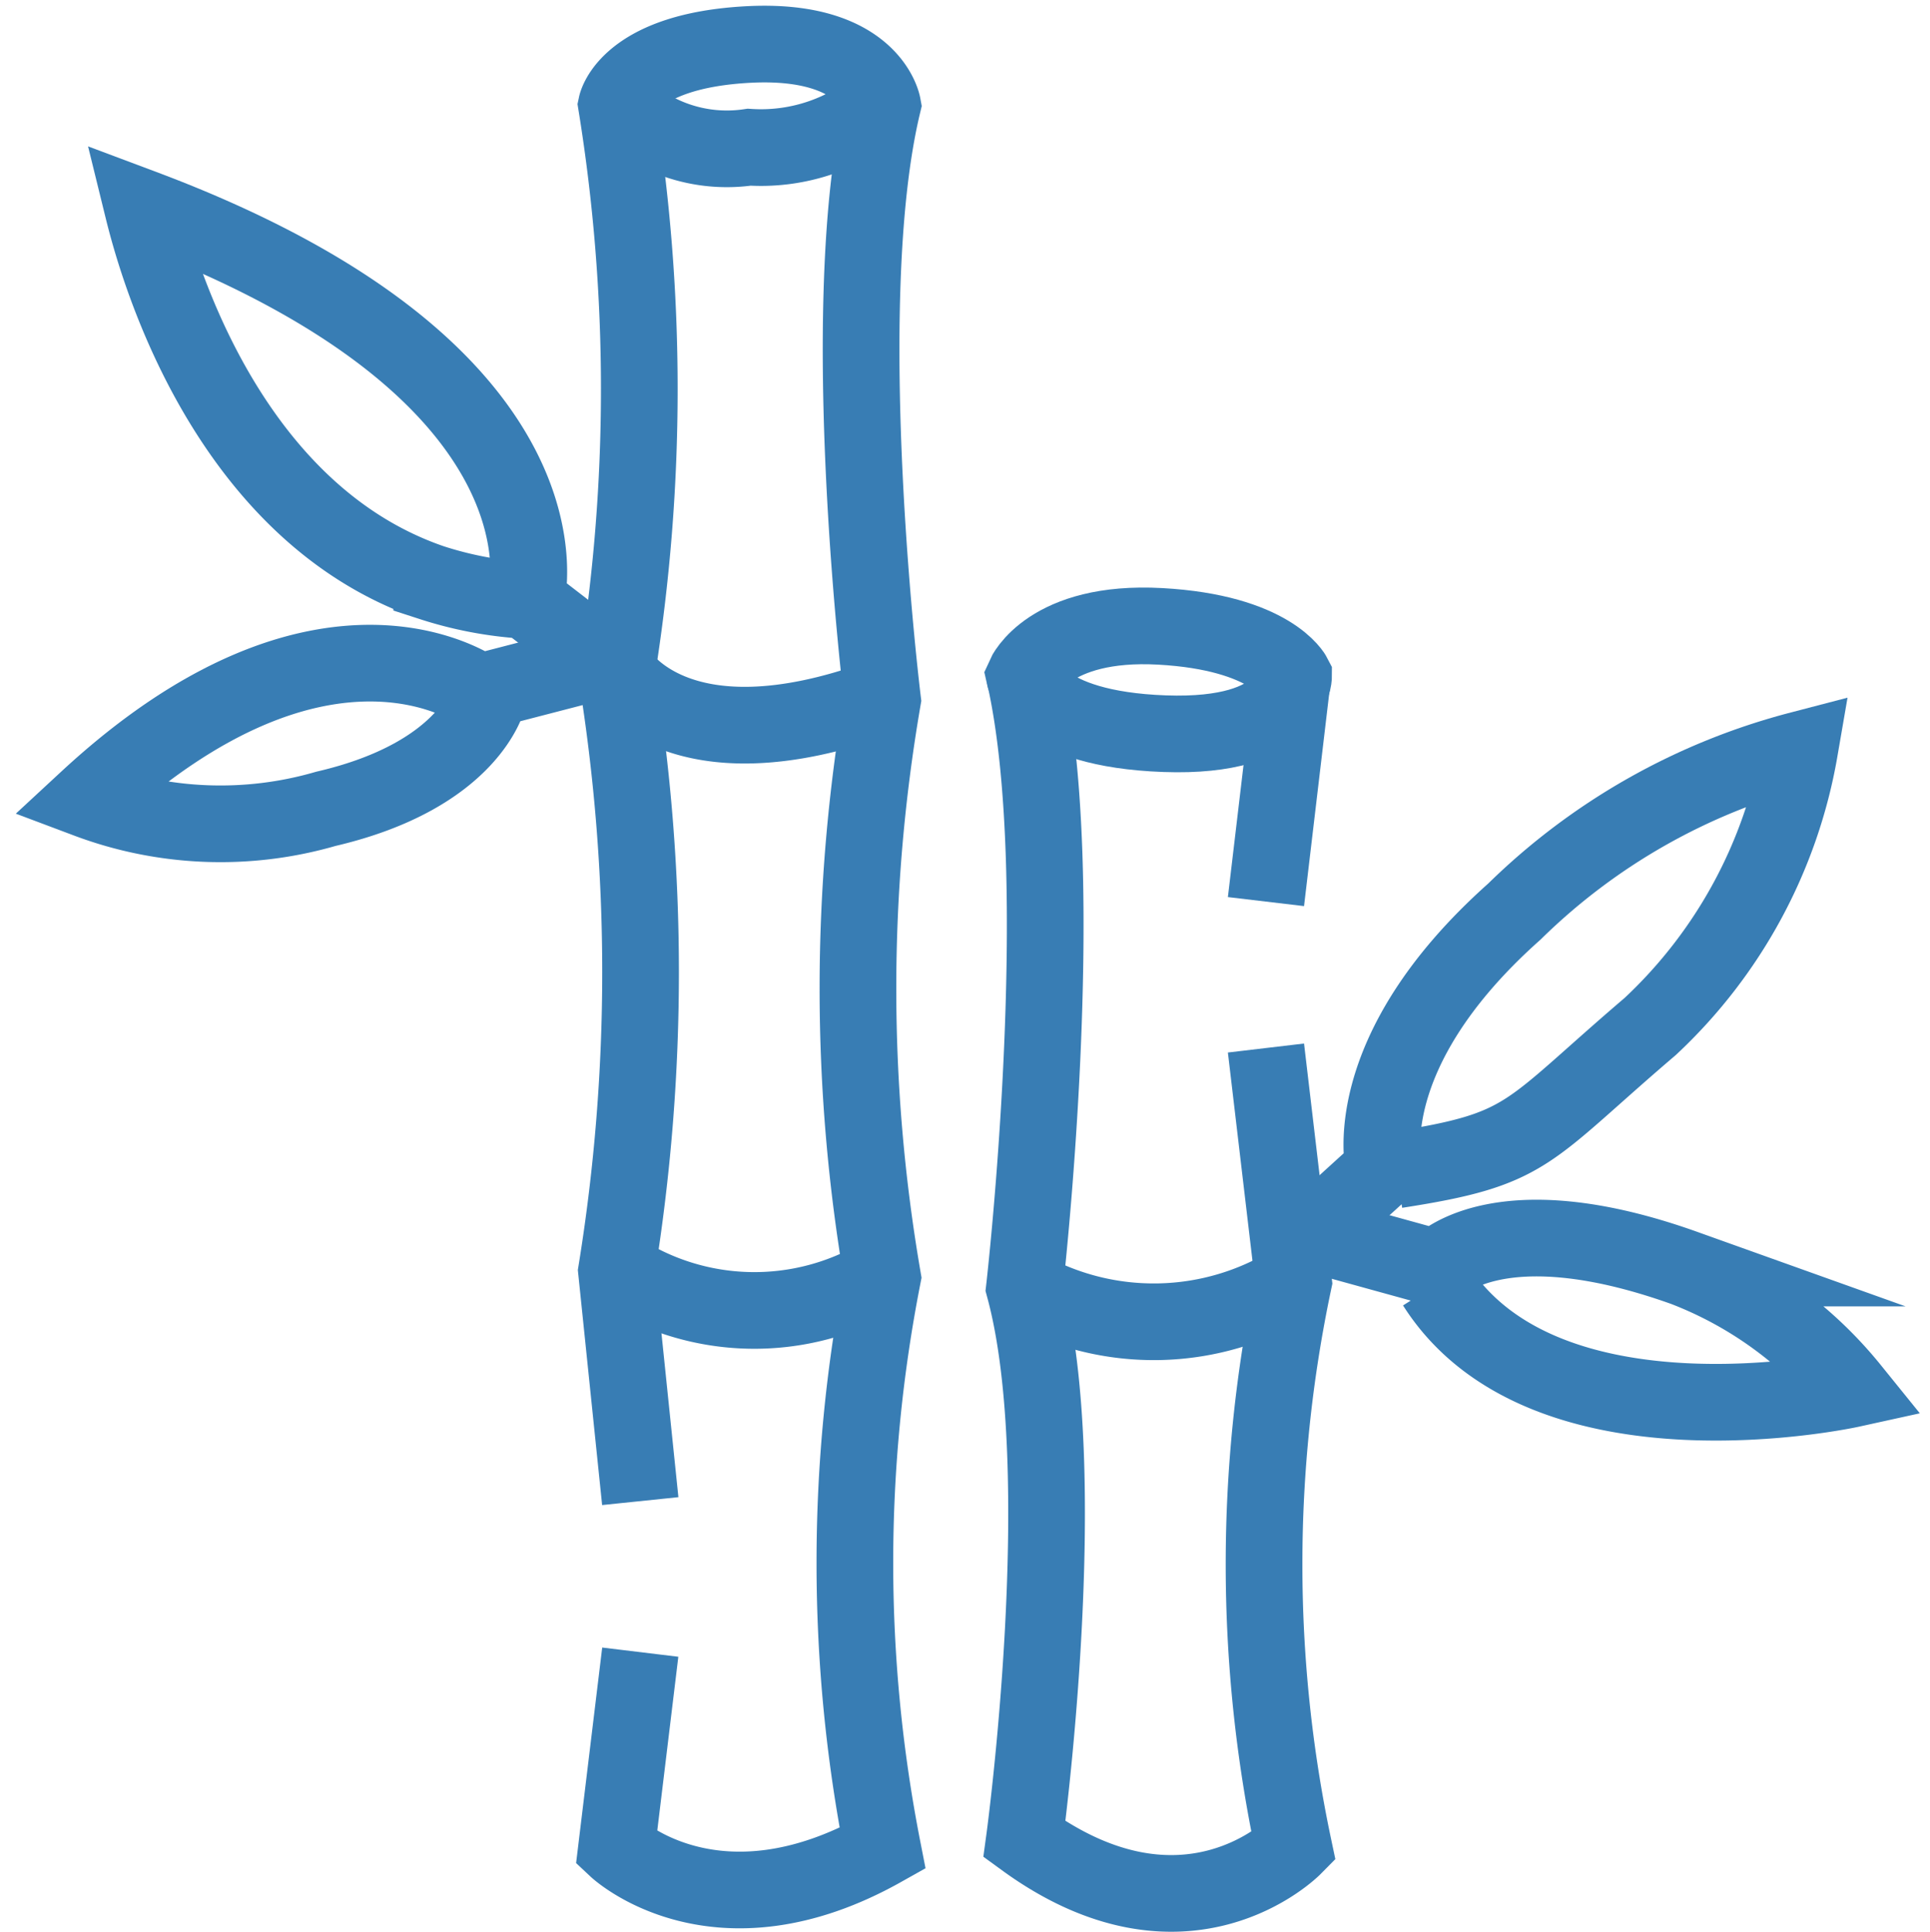
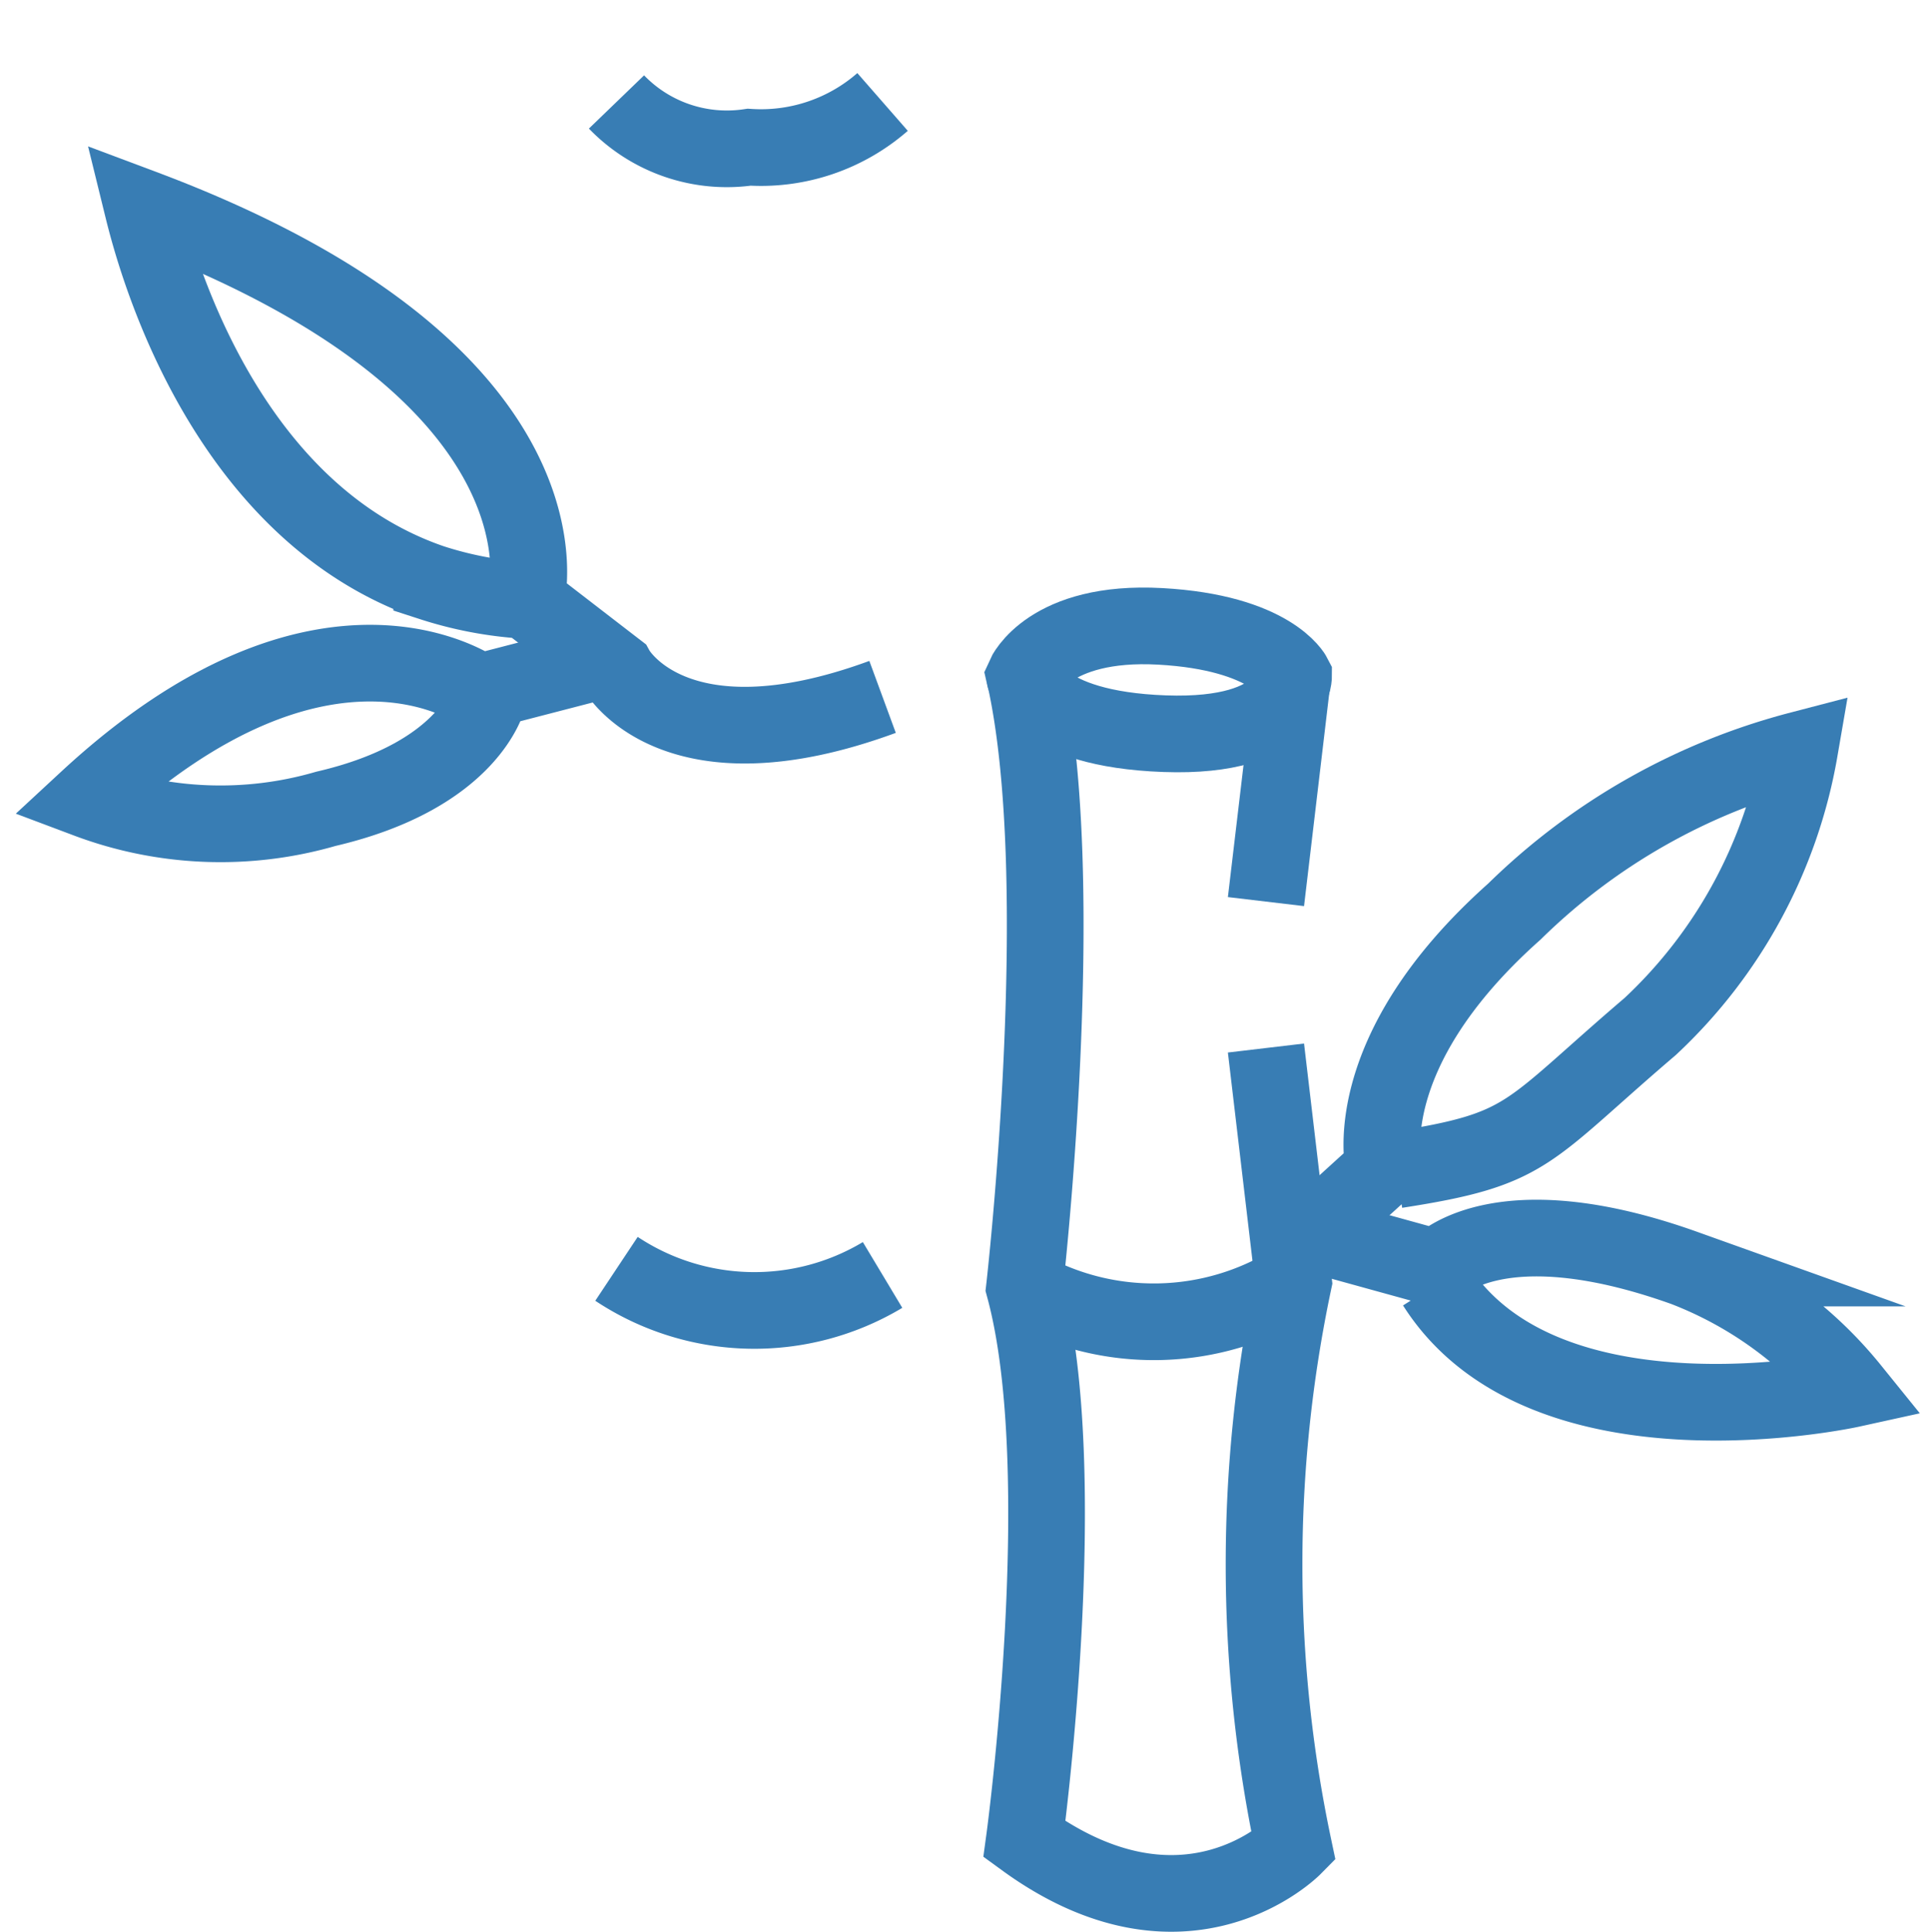
<svg xmlns="http://www.w3.org/2000/svg" id="Layer_1" data-name="Layer 1" viewBox="0 0 25.17 25.2">
  <defs>
    <style>.cls-1{fill:none;stroke:#387db4;stroke-miterlimit:10;}.cls-2{fill:#fff;opacity:0;}</style>
  </defs>
-   <path class="cls-1" d="M16.1,29l-.31,2.56s1.3,1.22,3.47,0a19.39,19.39,0,0,1,0-7.45,22.23,22.23,0,0,1,0-7.53s-.63-5.12,0-7.76c0,0-.16-.87-1.74-.79s-1.73.79-1.73.79a23.23,23.23,0,0,1,0,7.41,24.39,24.39,0,0,1,0,7.8l.31,3" transform="translate(-7.75 -7.45)" />
  <path class="cls-1" d="M15.79,8.78a2,2,0,0,0,1.73.59,2.41,2.41,0,0,0,1.74-.59" transform="translate(-7.75 -7.45)" />
  <path class="cls-1" d="M19.26,16.54c-2.72,1-3.47-.35-3.47-.35l-1.18-.91s.79-2.95-5-5.12c.14.57,1,3.94,3.77,4.89a4.92,4.92,0,0,0,1.2.23" transform="translate(-7.75 -7.45)" />
  <path class="cls-1" d="M15.79,24a3.25,3.25,0,0,0,3.47.08" transform="translate(-7.75 -7.45)" />
  <path class="cls-1" d="M15.62,16.06,14,16.48S12,15,8.89,17.88A4.93,4.93,0,0,0,12,18c1.89-.44,2.12-1.46,2.12-1.46" transform="translate(-7.75 -7.45)" />
  <path class="cls-1" d="M21.11,16.27s.32-.73,1.77-.65,1.74.65,1.74.65,0,.81-1.68.75S21.11,16.27,21.11,16.27Z" transform="translate(-7.75 -7.45)" />
  <line class="cls-1" x1="16.51" y1="11.76" x2="16.87" y2="8.72" />
  <path class="cls-1" d="M24.26,21.12l.36,3.05a17.83,17.83,0,0,0,0,7.37s-1.41,1.43-3.51-.1c0,0,.65-4.78,0-7.19,0,0,.61-5.32,0-8" transform="translate(-7.75 -7.45)" />
  <path class="cls-1" d="M24.58,23.8l1.22-1.11s-.39-1.49,1.7-3.35a8.3,8.3,0,0,1,3.72-2.11,6.43,6.43,0,0,1-1.95,3.61c-1.64,1.4-1.56,1.6-3.31,1.87" transform="translate(-7.75 -7.45)" />
  <path class="cls-1" d="M24.86,23.54l1.63.45s.77-.88,3.23,0a5.19,5.19,0,0,1,2.17,1.58s-4,.88-5.42-1.36" transform="translate(-7.75 -7.45)" />
  <path class="cls-1" d="M21.11,24.25a3.45,3.45,0,0,0,3.51-.08" transform="translate(-7.75 -7.45)" />
  <rect class="cls-2" width="25.17" height="25.17" />
</svg>